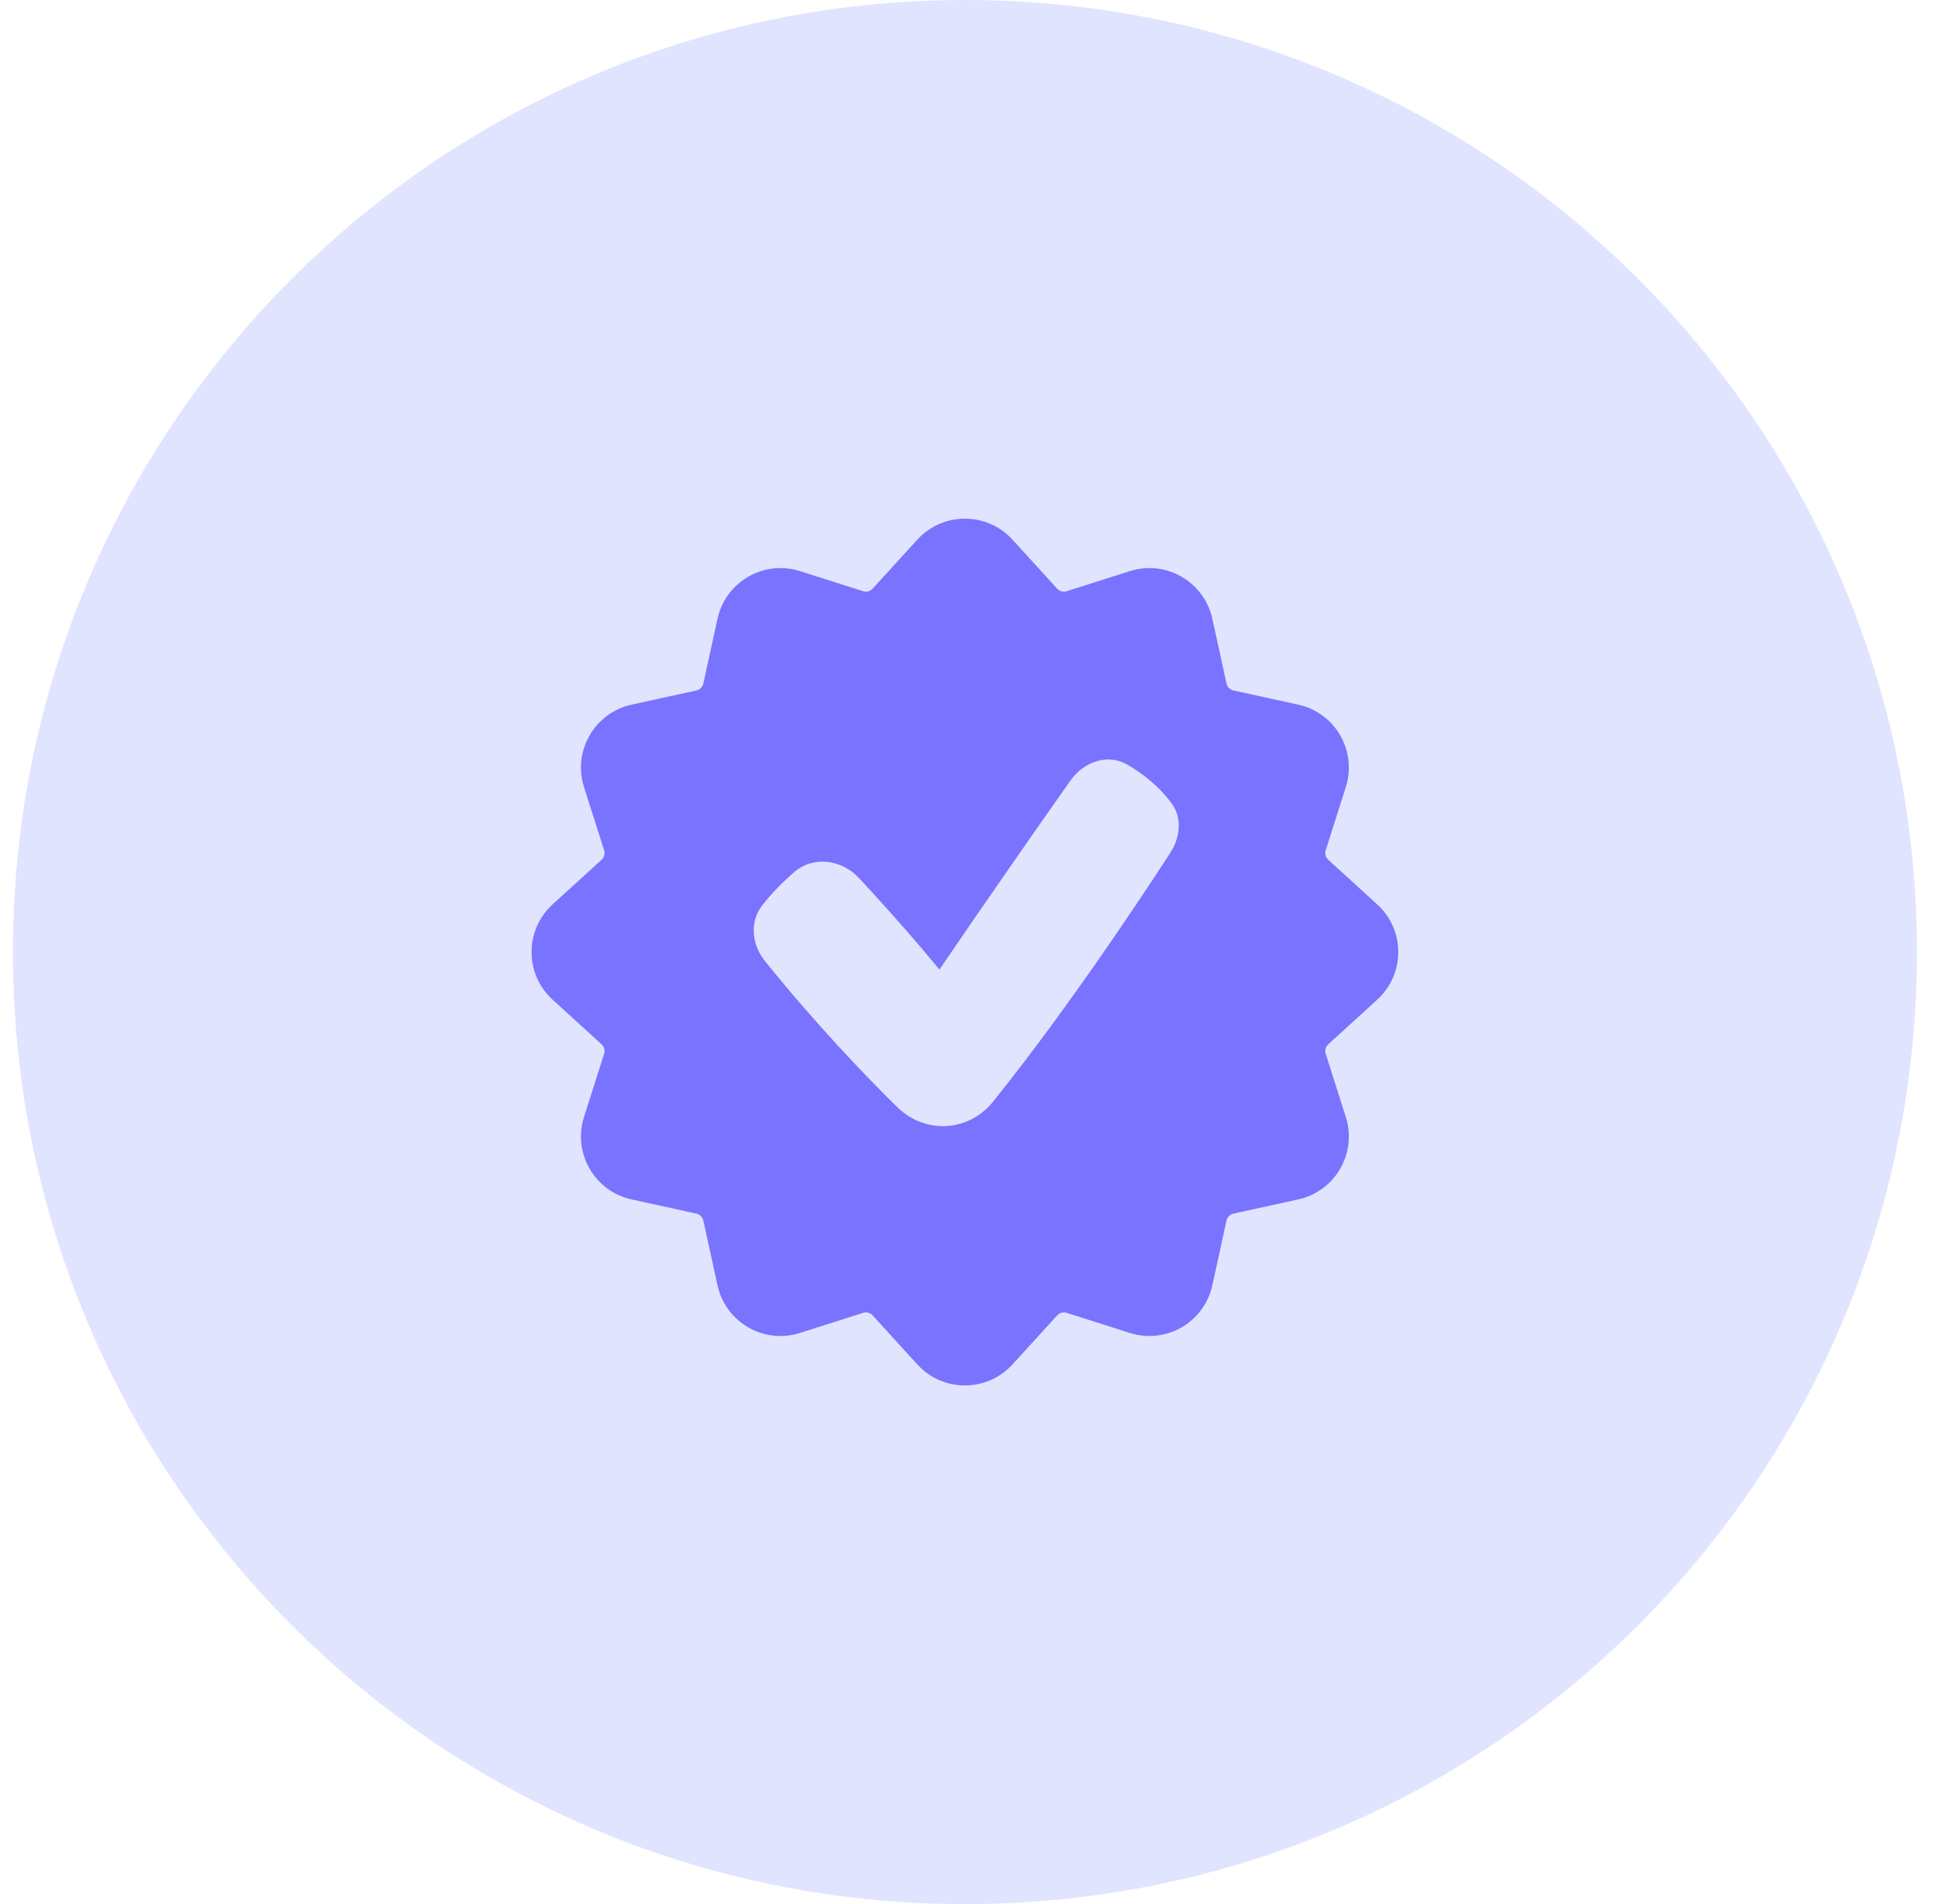
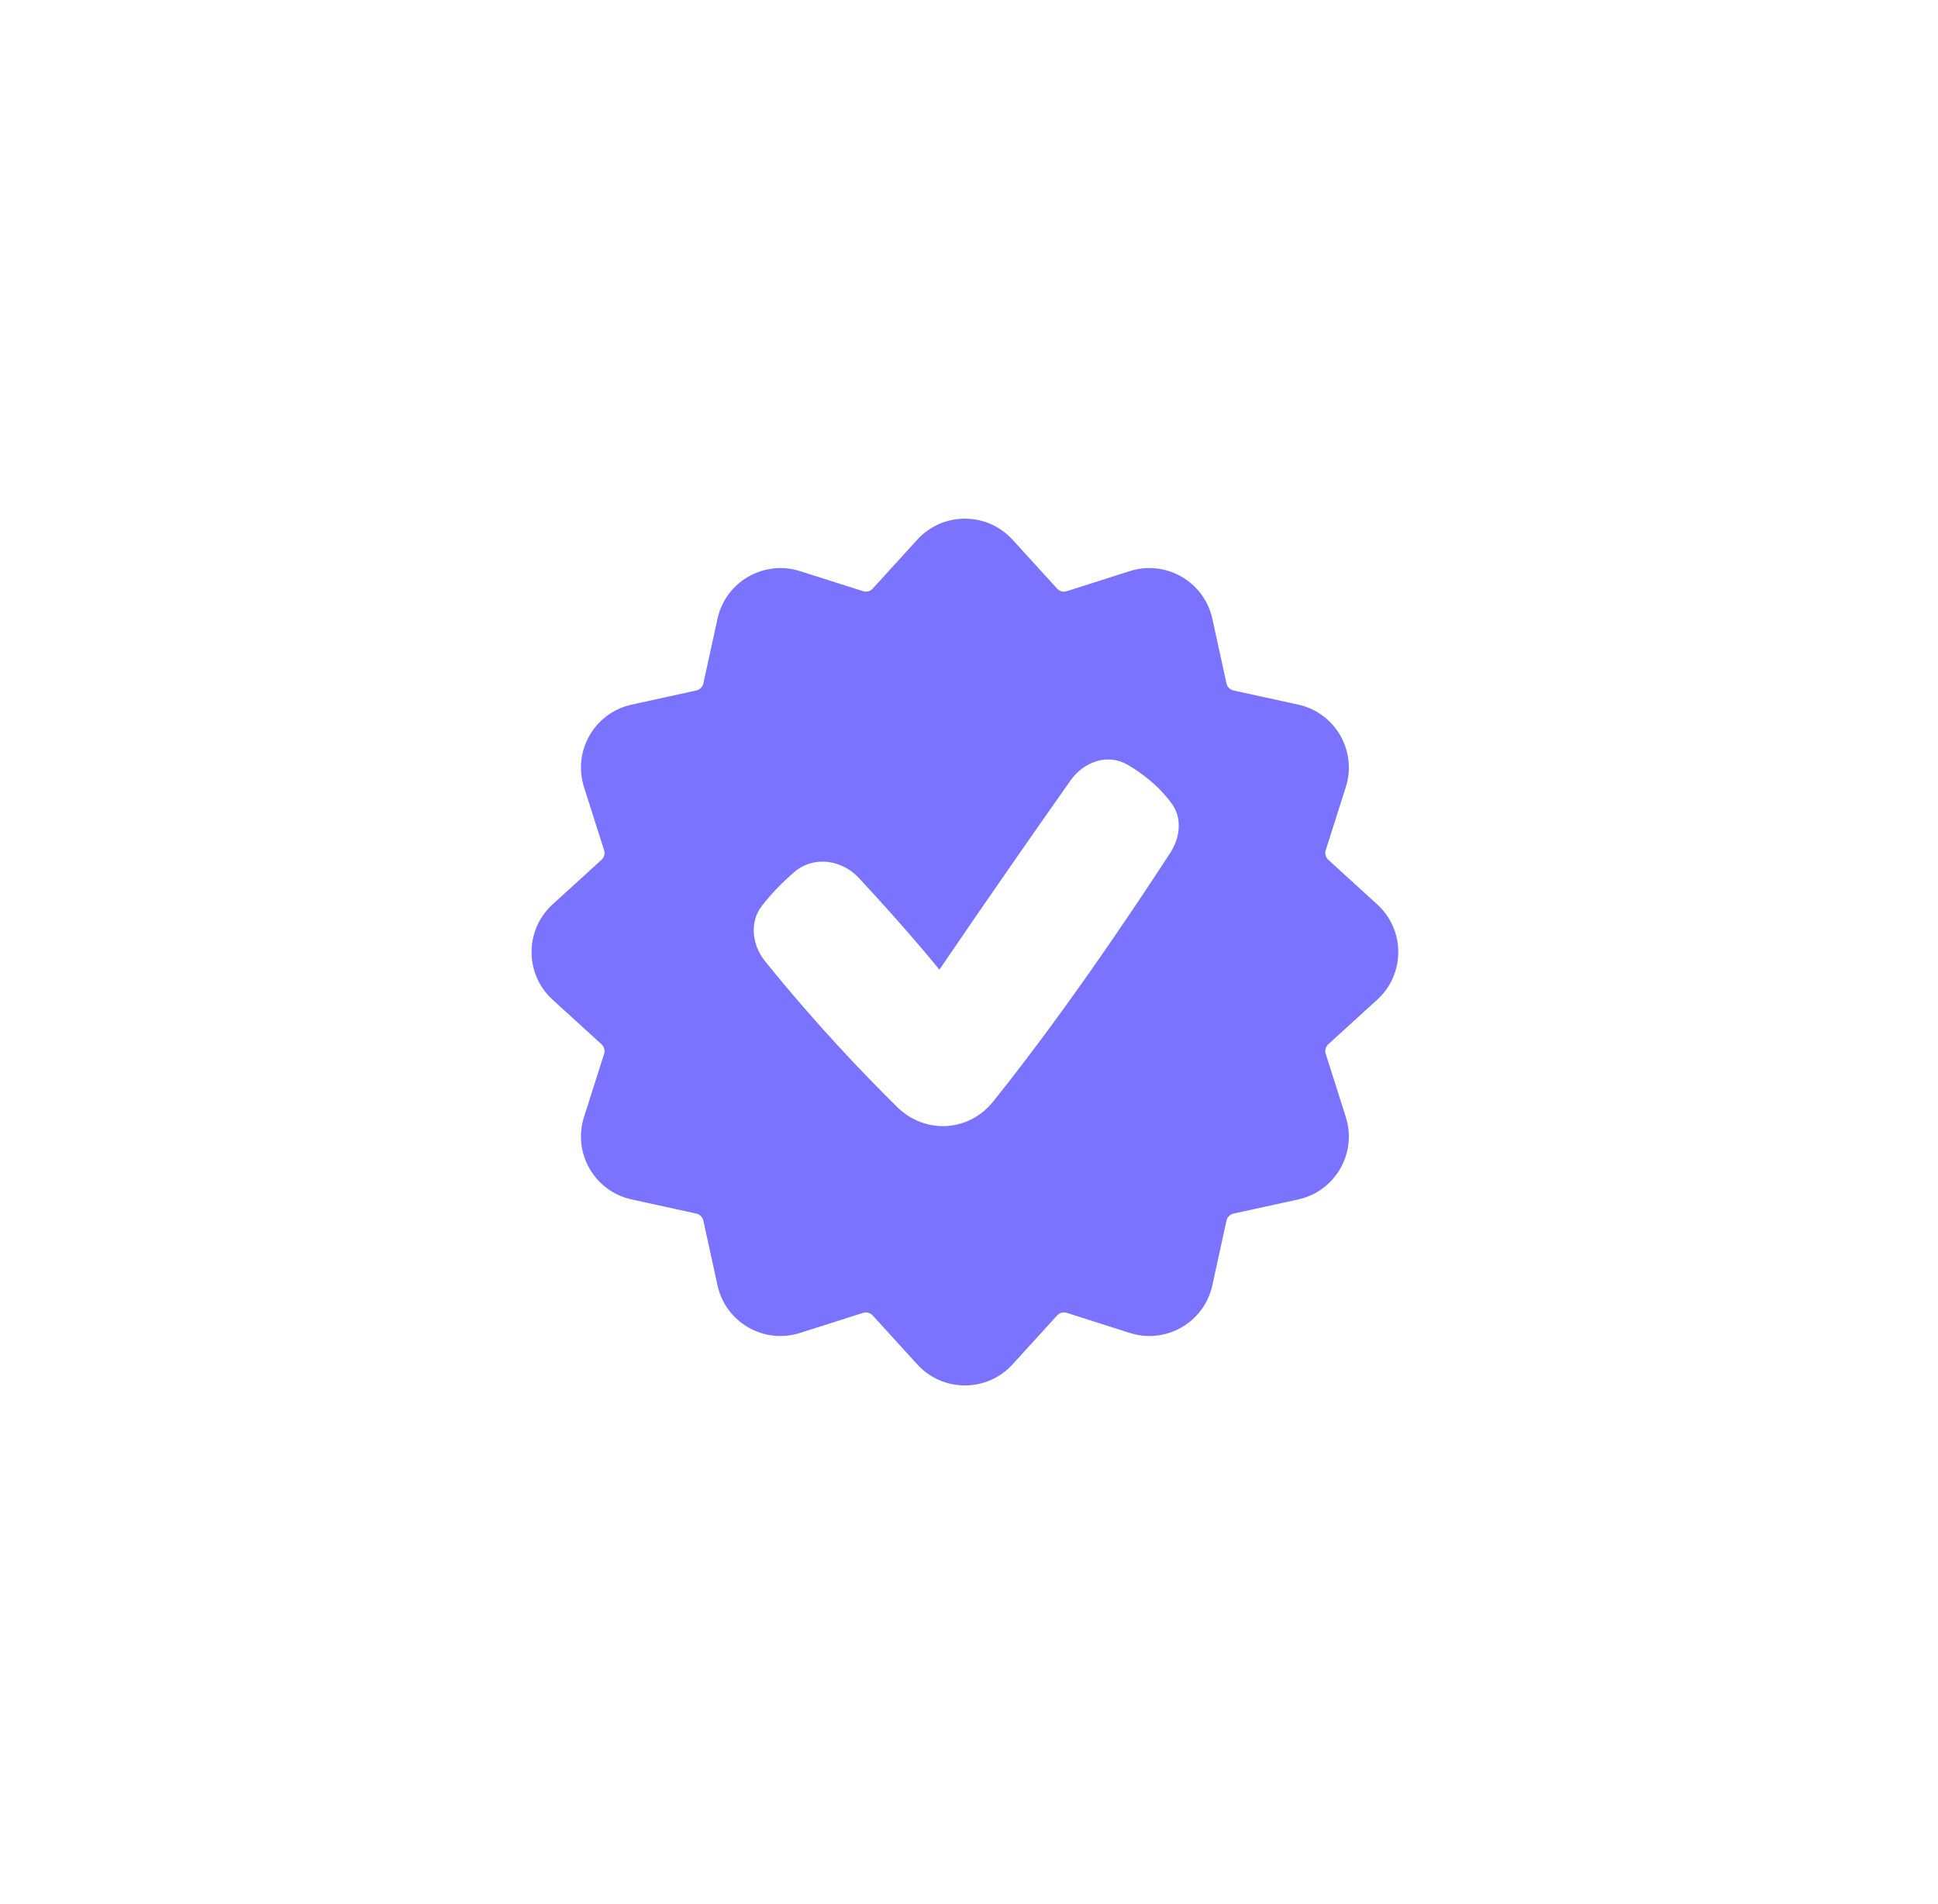
<svg xmlns="http://www.w3.org/2000/svg" width="57" height="56" viewBox="0 0 57 56" fill="none">
-   <path d="M56.38 28C56.38 43.464 43.844 56 28.38 56C12.916 56 0.38 43.464 0.38 28C0.38 12.536 12.916 0 28.38 0C43.844 0 56.38 12.536 56.38 28Z" fill="#E1E4FF" />
  <g clip-path="url(#clip0_4358_38195)">
    <path fill-rule="evenodd" clip-rule="evenodd" d="M26.978 15.873C27.73 15.048 29.029 15.048 29.781 15.873L31.092 17.312C31.163 17.39 31.274 17.42 31.375 17.387L33.23 16.797C34.293 16.458 35.418 17.108 35.657 18.198L36.073 20.1C36.095 20.203 36.176 20.284 36.279 20.307L38.181 20.723C39.272 20.961 39.921 22.086 39.582 23.15L38.992 25.005C38.96 25.105 38.989 25.216 39.068 25.287L40.506 26.598C41.332 27.35 41.332 28.649 40.506 29.401L39.068 30.712C38.989 30.783 38.96 30.893 38.992 30.994L39.582 32.849C39.921 33.913 39.272 35.038 38.181 35.276L36.279 35.692C36.176 35.715 36.095 35.796 36.073 35.899L35.657 37.801C35.418 38.892 34.293 39.541 33.23 39.202L31.375 38.611C31.274 38.579 31.163 38.609 31.092 38.687L29.781 40.126C29.029 40.952 27.73 40.952 26.978 40.126L25.667 38.687C25.596 38.609 25.486 38.579 25.385 38.611L23.53 39.202C22.466 39.541 21.341 38.892 21.103 37.801L20.687 35.899C20.664 35.796 20.584 35.715 20.48 35.692L18.579 35.276C17.488 35.038 16.838 33.913 17.177 32.849L17.768 30.994C17.8 30.893 17.77 30.783 17.692 30.712L16.253 29.401C15.428 28.649 15.428 27.35 16.253 26.598L17.692 25.287C17.77 25.216 17.8 25.105 17.768 25.005L17.177 23.15C16.838 22.086 17.488 20.961 18.579 20.723L20.48 20.307C20.584 20.284 20.664 20.203 20.687 20.1L21.103 18.198C21.341 17.108 22.466 16.458 23.53 16.797L25.385 17.387C25.486 17.42 25.596 17.39 25.667 17.312L26.978 15.873ZM34.417 25.087C34.708 24.641 34.778 24.063 34.463 23.634C34.076 23.105 33.586 22.736 33.156 22.487C32.571 22.149 31.871 22.407 31.482 22.959C29.108 26.329 27.63 28.518 27.63 28.518C27.63 28.518 26.741 27.412 25.263 25.823C24.75 25.272 23.918 25.161 23.35 25.656C23.043 25.923 22.709 26.253 22.414 26.633C22.036 27.119 22.116 27.791 22.502 28.27C23.964 30.081 25.375 31.561 26.385 32.556C27.204 33.363 28.487 33.297 29.208 32.4C30.308 31.032 32.07 28.688 34.417 25.087Z" fill="#7973FF" />
  </g>
  <defs>
    <clipPath id="clip0_4358_38195">
      <rect width="26" height="26" fill="white" transform="translate(15.38 15)" />
    </clipPath>
  </defs>
</svg>